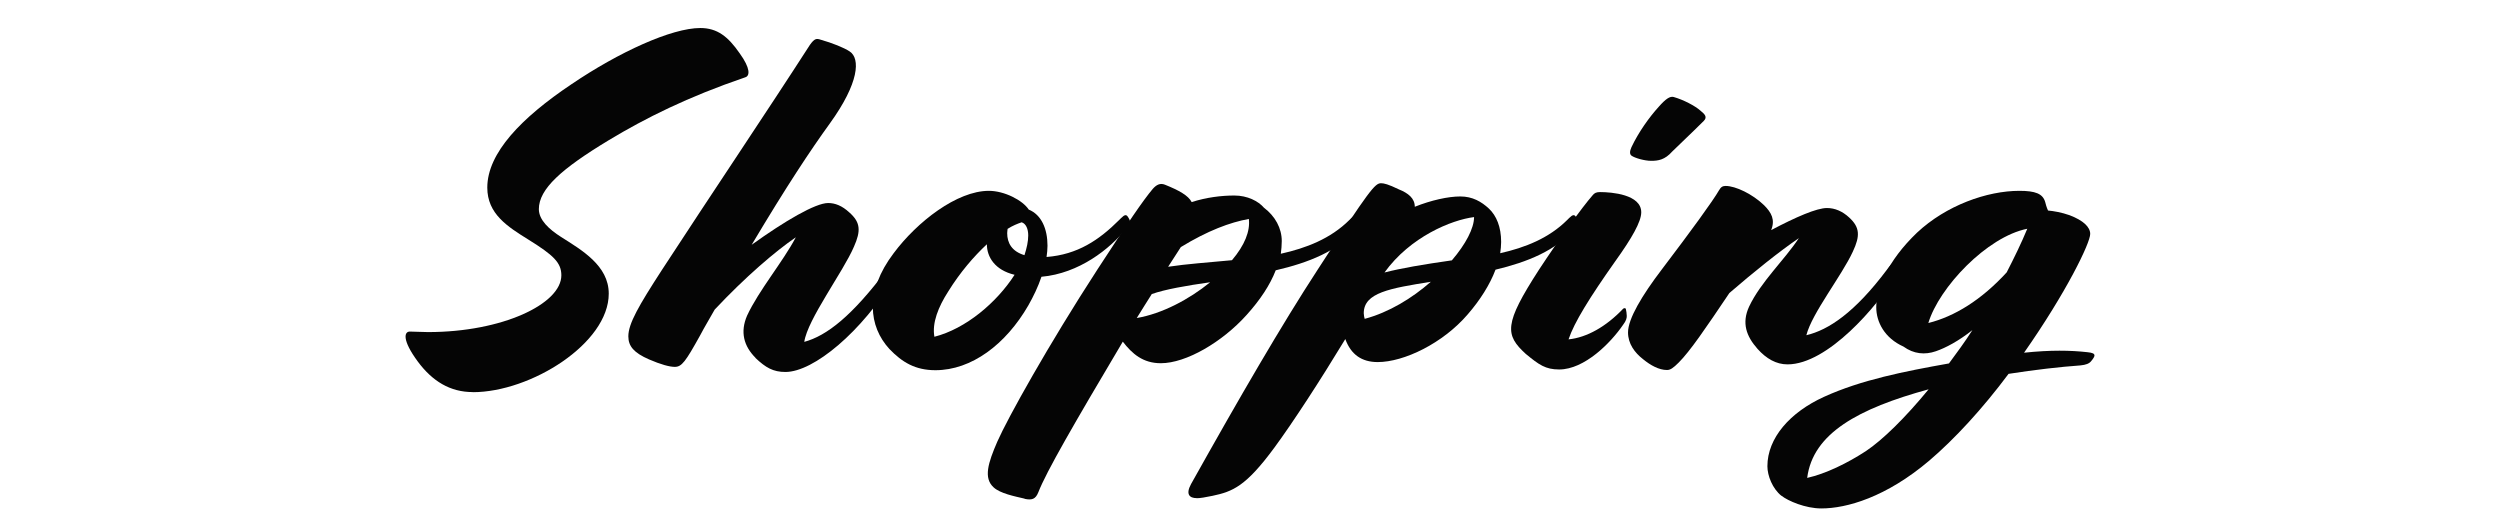
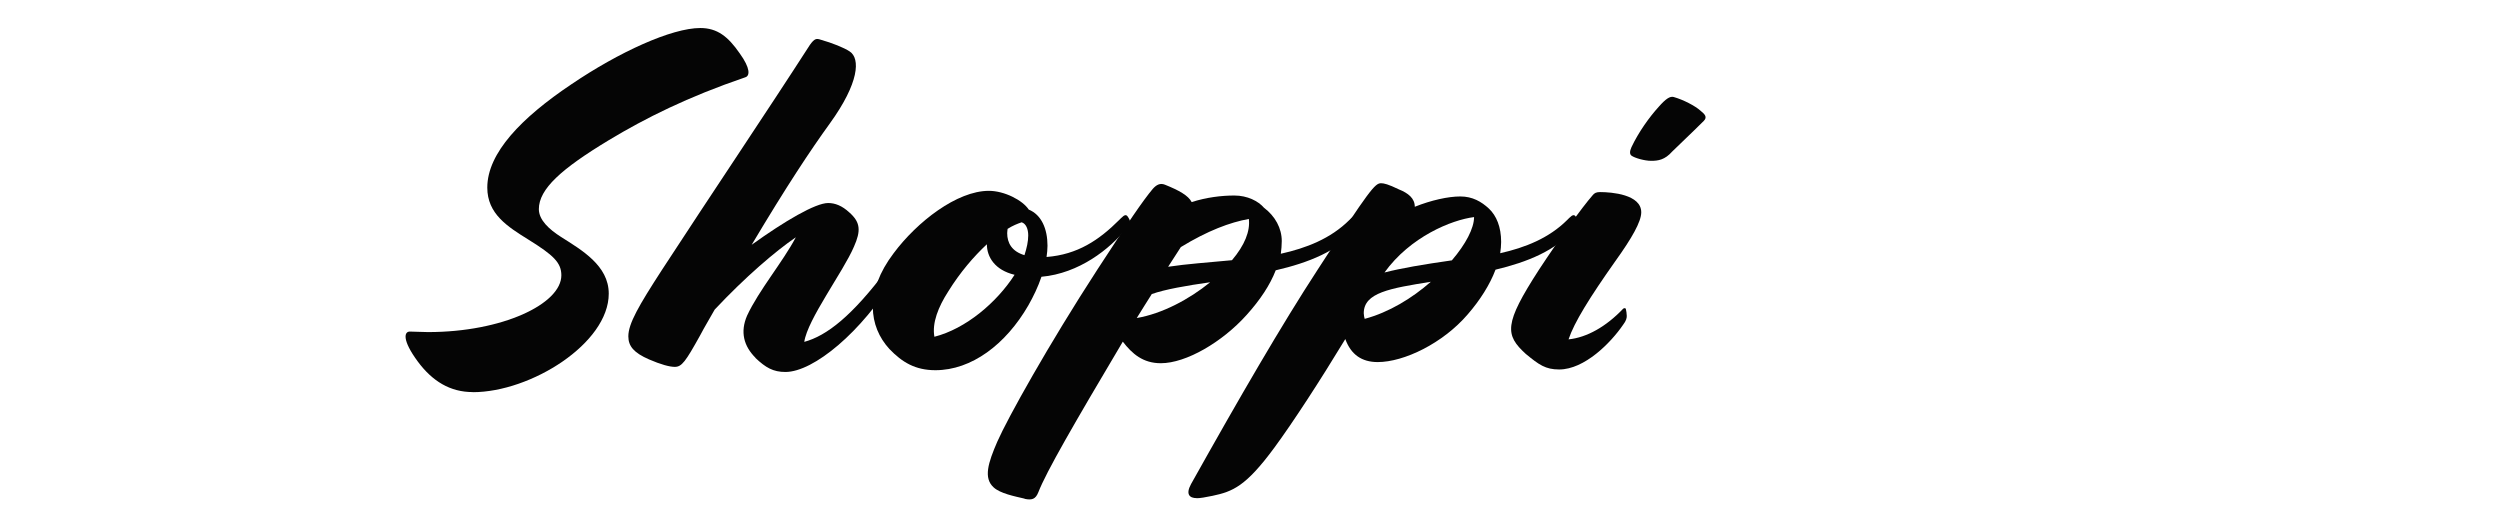
<svg xmlns="http://www.w3.org/2000/svg" id="_イヤー_2" viewBox="0 0 240 50">
  <defs>
    <style>.cls-1{fill:none;}.cls-2{clip-path:url(#clippath);}.cls-3{fill:#050505;}</style>
    <clipPath id="clippath">
      <rect class="cls-1" width="240" height="50" />
    </clipPath>
  </defs>
  <g id="design">
    <g class="cls-2">
      <g>
        <path class="cls-3" d="M45.38,37.64c-2.16,0-3.87-1.04-5.27-2.93-1.53-2.07-1.31-2.88-.77-2.88,.45,0,1.17,.05,1.76,.05,7.12,0,12.79-2.7,12.79-5.45,0-1.22-.77-1.94-3.15-3.42-2.03-1.26-3.96-2.48-3.96-5,0-3.33,3.29-6.71,8.06-9.91,4.59-3.11,9.64-5.41,12.39-5.41,1.62,0,2.66,.81,3.78,2.43,1.04,1.44,.99,2.16,.54,2.3-5.54,1.89-9.59,3.92-13.11,6.04-4.55,2.75-6.71,4.68-6.71,6.62,0,1.04,.99,1.94,2.12,2.66,1.98,1.26,4.59,2.75,4.59,5.45,0,4.77-7.48,9.46-13.06,9.46Z" />
        <path class="cls-3" d="M72.53,34.35c-1.13-1.13-1.49-2.48-.81-4.05,1.13-2.43,3.42-5.14,4.68-7.52-1.98,1.35-4.87,3.83-7.79,6.94-.45,.81-.95,1.62-1.4,2.48-1.4,2.52-1.76,3.02-2.43,3.02-.5,0-1.35-.23-2.48-.72-1.44-.63-1.98-1.26-1.98-2.21,0-1.22,.99-2.93,3.24-6.4,4.64-7.12,10.22-15.41,14.19-21.58,.45-.63,.63-.63,1.03-.5,1.13,.32,2.25,.77,2.79,1.13,1.04,.68,.9,3.02-1.89,6.89-1.89,2.61-4.19,6.08-7.52,11.67,3.2-2.3,6.13-4.01,7.34-4.01,.68,0,1.35,.27,2.03,.9,1.08,.95,1.13,1.76,.45,3.29-1.04,2.43-4.46,6.98-4.77,9.14,2.16-.59,4.59-2.48,7.93-6.94l.13-.18c.32-.41,.41-.45,.54-.32l.13,.14c.32,.32,.27,.54,.09,.86l-.13,.23c-3.15,5.23-7.79,9.1-10.5,9.1-1.17,0-1.89-.41-2.88-1.35Z" />
        <path class="cls-3" d="M85.38,33.5c-1.98-2.16-2.39-5.5,.41-9.19,2.25-3.02,6.08-5.99,9.14-5.99,1.49,0,3.24,.9,3.83,1.8,1.22,.5,1.8,1.85,1.8,3.47,0,.36-.04,.72-.09,1.08,2.97-.23,5.04-1.62,6.98-3.56l.18-.18c.36-.36,.5-.32,.63-.14l.09,.14c.18,.27,.18,.5-.04,.77l-.18,.23c-1.58,1.98-4.55,4.32-8.15,4.64-.32,.95-.77,1.89-1.26,2.75-2.16,3.74-5.45,6.22-8.92,6.22-1.94,0-3.2-.77-4.41-2.03Zm4.32-1.17c3.02-.77,5.99-3.29,7.7-5.95-1.89-.45-2.66-1.71-2.66-2.93-1.26,1.17-2.57,2.7-3.69,4.5-.99,1.53-1.58,3.06-1.35,4.37Zm8.65-7.84c.22-.68,.36-1.31,.36-1.89,0-.63-.22-1.13-.63-1.26-.41,.14-.86,.32-1.35,.63,0,.09-.04,.23-.04,.41,0,.95,.45,1.76,1.67,2.12Z" />
        <path class="cls-3" d="M98.36,47.87c-.99-.23-2.34-.5-2.97-1.08-.99-.9-.54-2.34,.36-4.41,.99-2.25,4.91-9.28,9.59-16.49,2.93-4.5,4.41-6.67,5.32-7.75,.36-.41,.72-.59,1.17-.41,1.35,.54,2.25,1.04,2.57,1.67,1.4-.45,2.84-.63,4.1-.63,1.26,0,2.3,.54,2.84,1.17,1.08,.81,1.71,1.98,1.71,3.2,0,.41-.04,.81-.09,1.22,2.43-.54,4.77-1.44,6.58-3.24l.18-.18c.36-.36,.5-.32,.63-.14l.09,.14c.18,.27,.18,.5-.04,.77l-.18,.23c-1.71,2.16-4.64,3.29-7.75,4.01-.54,1.4-1.49,2.84-2.79,4.28-2.34,2.61-5.81,4.64-8.24,4.64-1.71,0-2.75-.9-3.65-2.07-4.73,7.97-7.34,12.48-8.11,14.46-.27,.68-.63,.77-1.31,.63Zm17.79-20.77c-2.25,.32-4.32,.68-5.58,1.13-.5,.77-.95,1.53-1.44,2.3,2.43-.41,5.04-1.8,7.03-3.42Zm2.12-2.12c1.22-1.44,1.76-2.79,1.62-3.96-1.8,.32-3.96,1.13-6.53,2.7l-1.22,1.89c1.76-.27,3.83-.41,6.13-.63Z" />
        <path class="cls-3" d="M114.88,47.82c-.68,0-1.08-.36-.54-1.35,4.64-8.29,8.69-15.27,12.16-20.59,5-7.7,5.5-8.29,6.08-8.29,.27,0,.68,.09,1.71,.59,.9,.36,1.53,.86,1.53,1.67,1.58-.63,3.2-.99,4.37-.99s2.03,.5,2.75,1.17c.72,.68,1.17,1.76,1.17,3.2,0,.36-.04,.72-.09,1.08,2.39-.54,4.68-1.44,6.44-3.2l.18-.18c.36-.36,.5-.32,.63-.14l.09,.14c.18,.27,.18,.5-.04,.77l-.18,.23c-1.71,2.12-4.55,3.24-7.57,3.96-.54,1.44-1.49,2.93-2.66,4.28-2.39,2.79-6.13,4.59-8.65,4.59-1.53,0-2.57-.72-3.11-2.21-2.43,4.01-5.04,8.02-6.8,10.41-2.75,3.74-4.01,4.23-5.95,4.64-.68,.14-1.17,.23-1.53,.23Zm16.13-17.21c2.34-.63,4.55-1.98,6.35-3.56-3.92,.63-6.44,1.04-6.44,3.02,0,.18,.05,.41,.09,.54Zm8.38-5.63c1.31-1.53,2.12-3.06,2.12-4.14-2.16,.27-6.13,1.89-8.6,5.32,1.58-.41,3.69-.77,6.49-1.17Z" />
        <path class="cls-3" d="M146.49,33.99c-2.03-1.85-2.12-2.88,1.26-8.11,1.89-2.88,4.14-5.99,5.13-7.12,.18-.23,.36-.32,.72-.32,1.13,0,3.96,.23,3.96,1.94,0,.9-.9,2.48-2.48,4.68-2.48,3.51-3.96,5.9-4.5,7.52,1.76-.18,3.6-1.22,5.23-2.93,.09-.09,.22-.09,.27,0,.04,.14,.09,.5,.09,.68s-.04,.45-.36,.86c-1.17,1.71-3.69,4.28-6.13,4.28-1.31,0-1.94-.45-3.2-1.49Zm10.13-19.86c.68-1.44,1.71-2.88,2.61-3.87,.68-.77,1.08-1.04,1.44-.95,.95,.27,2.07,.86,2.57,1.31,.45,.36,.68,.63,.32,.99-1.17,1.17-2.48,2.39-3.02,2.93-.72,.81-1.35,.9-2.03,.9-.63,0-1.58-.27-1.89-.5-.18-.14-.18-.41,0-.81Z" />
-         <path class="cls-3" d="M160.03,35.52c-.77,0-1.58-.45-2.3-1.04-.81-.63-1.44-1.49-1.44-2.57,0-1.31,1.35-3.56,3.24-6.04,2.84-3.74,4.91-6.58,5.5-7.61,.18-.32,.36-.41,.63-.41,.95,0,2.57,.77,3.69,1.85,.72,.72,1.08,1.4,.68,2.39,2.39-1.26,4.37-2.12,5.36-2.12,.77,0,1.49,.32,2.12,.9,1.04,.95,1.08,1.76,.36,3.29-1.08,2.34-3.92,5.9-4.46,8.02,2.12-.5,4.64-2.16,7.75-6.31l.13-.18c.32-.41,.41-.45,.54-.32l.13,.14c.32,.32,.27,.54,.09,.86l-.14,.23c-1.67,2.75-6.44,8.38-10.31,8.38-1.08,0-2.03-.54-2.88-1.49-1.08-1.22-1.53-2.48-.81-4.05,1.13-2.39,3.38-4.46,4.78-6.58-1.85,1.26-4.32,3.24-6.67,5.27-2.3,3.42-3.78,5.59-4.86,6.67-.54,.54-.81,.72-1.13,.72Z" />
-         <path class="cls-3" d="M171.02,47.6c-.86-.68-1.35-1.94-1.35-2.84,0-2.7,2.16-5.18,5.45-6.67,3.56-1.62,7.66-2.43,11.98-3.2,.77-1.04,1.53-2.07,2.25-3.2-1.31,1.04-2.57,1.71-3.51,2.03-1.04,.36-2.12,.27-3.11-.45-1.8-.81-2.61-2.34-2.61-3.78,0-1.71,1.04-4.41,3.92-7.16,2.79-2.61,6.71-4.01,9.82-4.01,1.53,0,2.25,.27,2.48,1.08,.04,.18,.13,.5,.27,.81,.54,.05,1.31,.18,2.07,.45,1.31,.5,1.98,1.13,1.98,1.8,0,.86-2.25,5.54-6.35,11.4,2.57-.27,4.46-.23,6.08-.05,.5,.05,.68,.14,.68,.32,0,.09-.09,.27-.32,.54-.18,.23-.5,.36-1.04,.41-1.94,.14-4.32,.41-6.89,.81-2.48,3.33-5.18,6.26-7.61,8.33-4.14,3.51-7.93,4.59-10.36,4.59-1.53,0-3.2-.72-3.83-1.22Zm14.14-10.23c-6.76,1.85-11.13,4.23-11.67,8.51,1.8-.41,3.83-1.4,5.63-2.57,1.62-1.08,3.78-3.2,6.04-5.95Zm7.48-11.22c.72-1.4,1.4-2.79,1.98-4.19-3.87,.77-8.47,5.63-9.5,9.05,2.52-.63,5.09-2.21,7.52-4.86Z" />
      </g>
    </g>
  </g>
</svg>